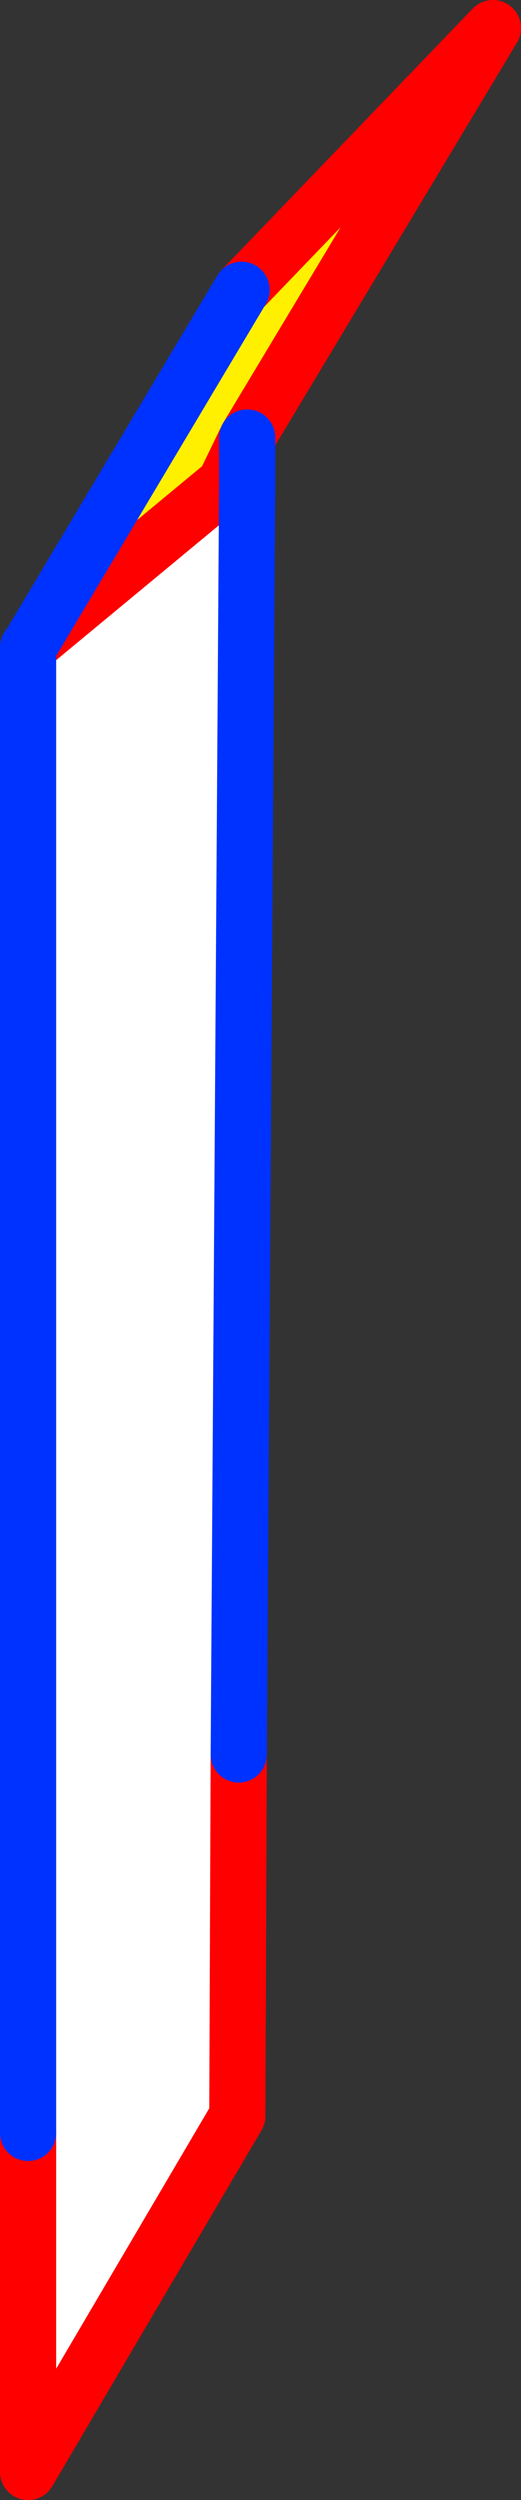
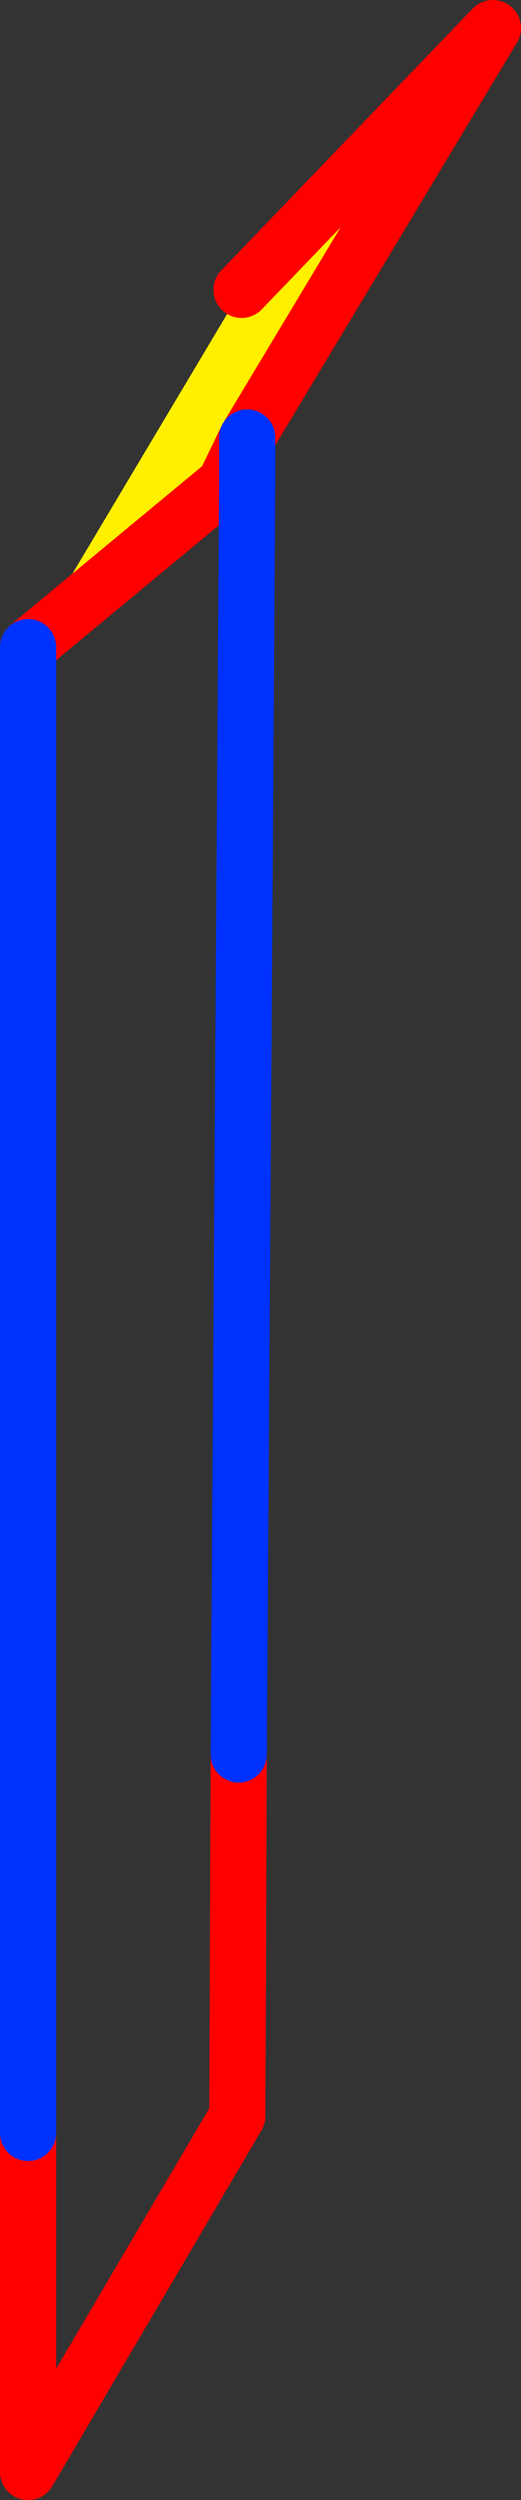
<svg xmlns="http://www.w3.org/2000/svg" height="88.85px" width="18.55px">
  <rect width="100%" height="100%" fill="#333333" stroke="none" />
  <g transform="matrix(1.0, 0.0, 0.0, 1.0, -350.95, -222.9)">
-     <path d="M358.95 240.1 L359.75 240.1 359.45 285.25 359.4 298.1 351.95 310.75 351.95 298.7 351.95 245.9 352.0 245.85 358.95 240.1" fill="#ffffff" fill-rule="evenodd" stroke="none" />
    <path d="M359.75 238.45 L358.95 240.1 352.0 245.85 359.55 233.2 368.5 223.9 359.75 238.45" fill="#fff000" fill-rule="evenodd" stroke="none" />
    <path d="M359.75 238.45 L358.95 240.1 352.0 245.85 351.95 245.9 M351.95 298.7 L351.95 310.75 359.4 298.1 359.45 285.25 M359.55 233.2 L368.5 223.9 359.75 238.45" fill="none" stroke="#ff0000" stroke-linecap="round" stroke-linejoin="round" stroke-width="2.0" />
    <path d="M351.95 245.9 L351.95 298.7" fill="none" stroke="#0032ff" stroke-linecap="round" stroke-linejoin="round" stroke-width="2.0" />
-     <path d="M359.75 240.1 L359.75 238.45 M359.45 285.25 L359.75 240.1 M352.0 245.85 L359.55 233.2" fill="none" stroke="#0032ff" stroke-linecap="round" stroke-linejoin="round" stroke-width="2.0" />
+     <path d="M359.75 240.1 L359.75 238.45 M359.45 285.25 L359.75 240.1 M352.0 245.85 " fill="none" stroke="#0032ff" stroke-linecap="round" stroke-linejoin="round" stroke-width="2.0" />
  </g>
</svg>